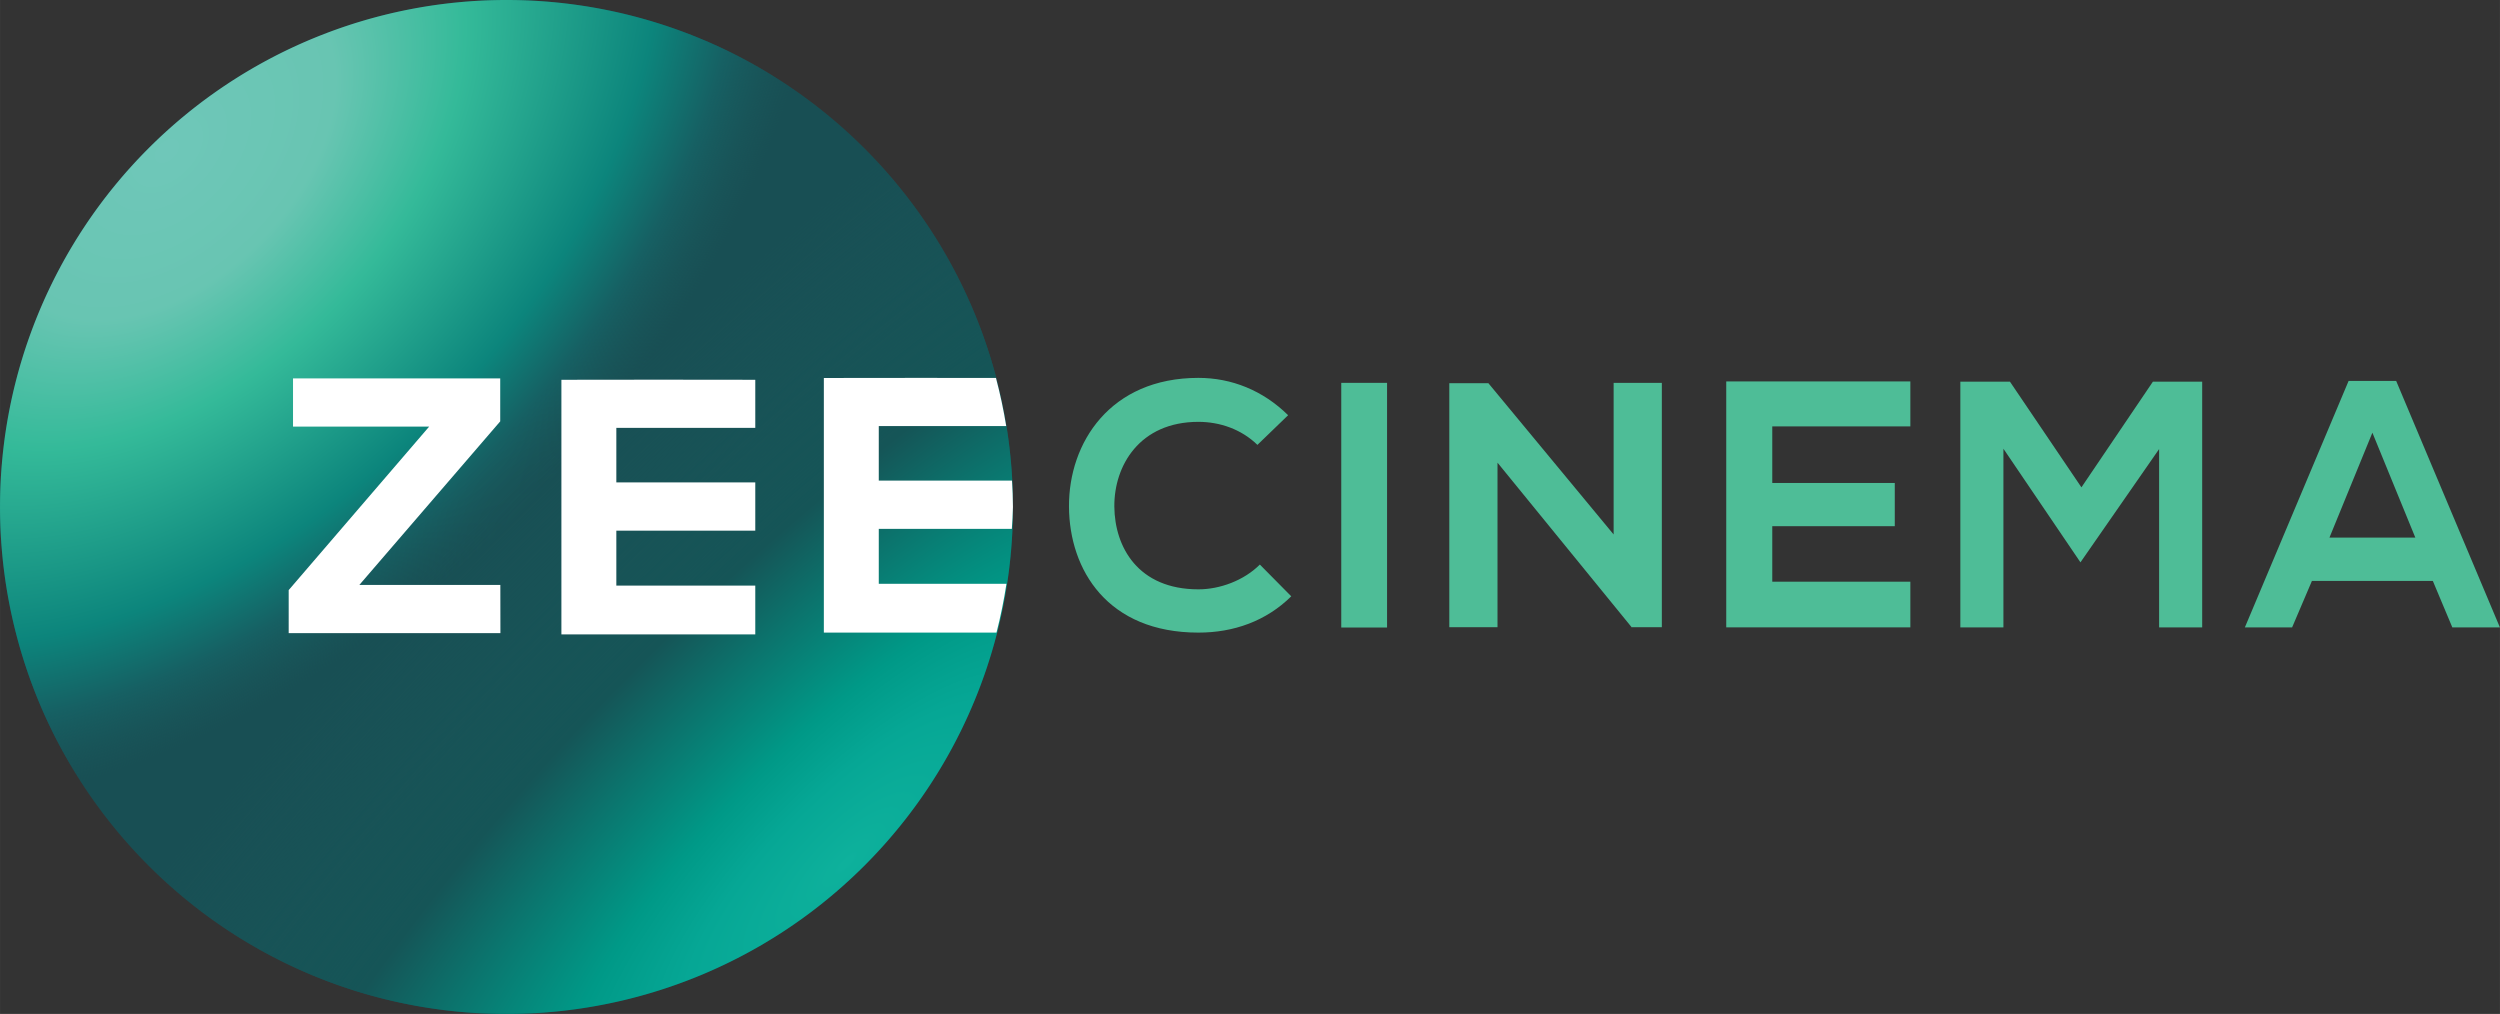
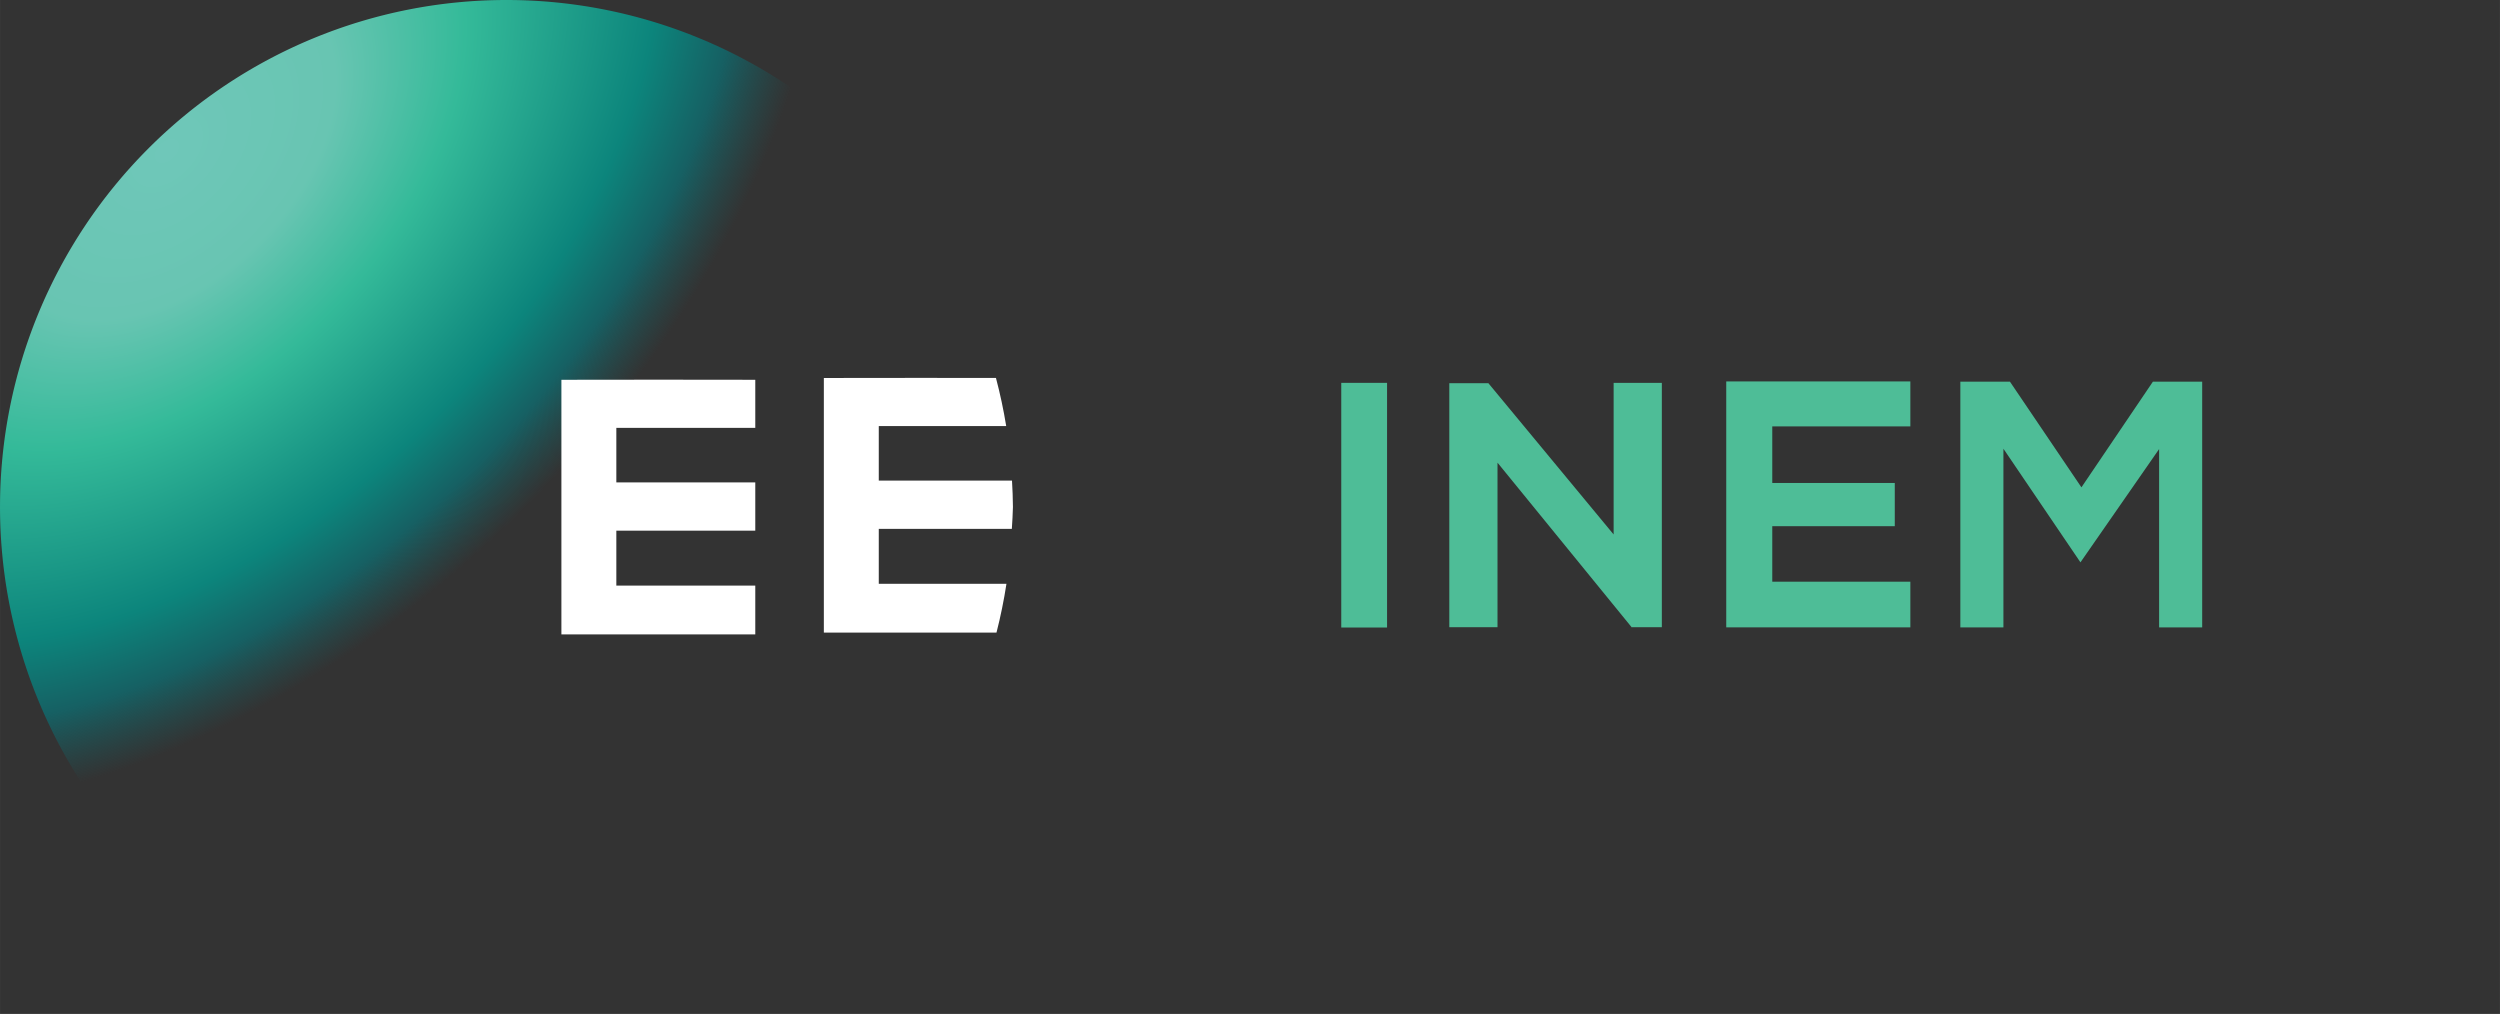
<svg xmlns="http://www.w3.org/2000/svg" id="svg2" height="538.05pt" width="1326.6pt" version="1.1" viewBox="0 0 1326.582 538.05">
  <rect x="0" y="0" width="1326.582" height="538.05" fill="#333333" stroke="none" />
  <radialGradient id="a" gradientUnits="userSpaceOnUse" cy="80.244" cx="88.495" gradientTransform="matrix(.706 .706 -1.097 1.097 114.09 -70.414)" r="268.75">
    <stop id="stop5" stop-color="#6fc7b9" offset="0" />
    <stop id="stop7" stop-color="#68c5b2" offset=".255" />
    <stop id="stop9" stop-color="#34ba99" offset=".451" />
    <stop id="stop11" stop-color="#0c857c" offset=".746" />
    <stop id="stop13" stop-color="#166063" offset=".873" />
    <stop id="stop15" stop-color="#1a575a" stop-opacity="0" offset="1" />
  </radialGradient>
  <radialGradient id="b" gradientUnits="userSpaceOnUse" cy="80.244" cx="88.495" gradientTransform="matrix(-.706 -.706 2.197 -2.197 335.15 696.72)" r="268.75">
    <stop id="stop18" stop-color="#0eb19c" offset="0" />
    <stop id="stop20" stop-color="#06a795" offset=".136" />
    <stop id="stop22" stop-color="#009987" offset=".247" />
    <stop id="stop24" stop-color="#0b746d" offset=".424" />
    <stop id="stop26" stop-color="#155557" offset=".567" />
    <stop id="stop28" stop-color="#1a575a" stop-opacity="0" offset="1" />
  </radialGradient>
-   <path id="path30" fill="#184f54" d="m537.5 269.02a268.75 269.02 0 0 1 -268.75 269.03 268.75 269.02 0 0 1 -268.75 -269.03 268.75 269.02 0 0 1 268.75 -269.02 268.75 269.02 0 0 1 268.75 269.02z" />
  <path id="path32" fill="url(#a)" d="m537.5 269.02a268.75 269.02 0 0 1 -268.75 269.03 268.75 269.02 0 0 1 -268.75 -269.03 268.75 269.02 0 0 1 268.75 -269.02 268.75 269.02 0 0 1 268.75 269.02z" />
-   <path id="path34" fill="url(#b)" d="m0 269.02a268.75 269.02 0 0 1 268.75 -269.02 268.75 269.02 0 0 1 268.75 269.02 268.75 269.02 0 0 1 -268.75 269.03 268.75 269.02 0 0 1 -268.75 -269.03z" />
  <g id="g36" fill="#fff" transform="translate(0 -0)">
-     <path id="path38" d="m155.48 200.78h109.95v22.808l-74.745 86.795h74.81l0.037 25.567h-112.35v-22.821l74.531-86.742h-72.229z" />
    <path id="path40" d="m349.28 201.47 51.495 0.059v25.52h-73.729v28.931h73.729v25.624h-73.729v29.147h73.729v25.89h-102.88v-135.11z" />
    <path id="path42" d="m488.54 200.52-51.381 0.057v135.11h91.607c2.184-8.538 3.948-17.178 5.285-25.89h-67.745v-29.147h70.607c0.278-3.872 0.472-7.749 0.582-11.629-0.043-4.668-0.209-9.334-0.495-13.994h-70.693v-28.932h67.619c-1.399-8.594-3.213-17.115-5.438-25.532z" />
  </g>
  <g id="g44" fill="#4ebd97" transform="translate(0 -0)">
-     <path id="path46" d="m668.52 299.58c-8.518 8.518-21.294 13.147-32.589 13.147-32.034 0-44.44-22.405-44.625-43.884-0.185-21.664 13.332-44.995 44.625-44.995 11.295 0 22.775 3.889 31.293 12.221l16.294-15.739c-13.332-13.147-29.997-19.813-47.587-19.813-46.847 0-68.881 34.441-68.696 68.326 0.185 33.7 20.553 66.844 68.696 66.844 18.702 0 35.922-6.11 49.254-19.257z" />
    <path id="path48" d="m736.02 332.99v-129.83h-24.297v129.83z" />
    <path id="path50" d="m856.25 283.61-66.464-80.275h-20.734v129.48h25.578v-87.303l71.309 87.488v-0.185h15.889v-129.66h-25.578z" />
    <path id="path52" d="m1013.7 308.67h-73.269v-29.457h65.005v-22.931h-65.005v-30.016h73.269v-23.864h-97.691v130.5h97.691z" />
-     <path id="path54" d="m1301.3 332.93h25.244l-55.047-130.79h-25.244l-55.047 130.79h25.069l10.518-24.663h64.162zm-19.634-47.645h-45.58l22.79-55.68z" />
    <path id="path56" d="m1145.7 332.94h22.861v-130.41h-26.152l-37.929 56.076-37.929-56.076h-26.325v130.41h22.862v-94.827l40.873 60.291 41.739-60.104z" />
  </g>
</svg>